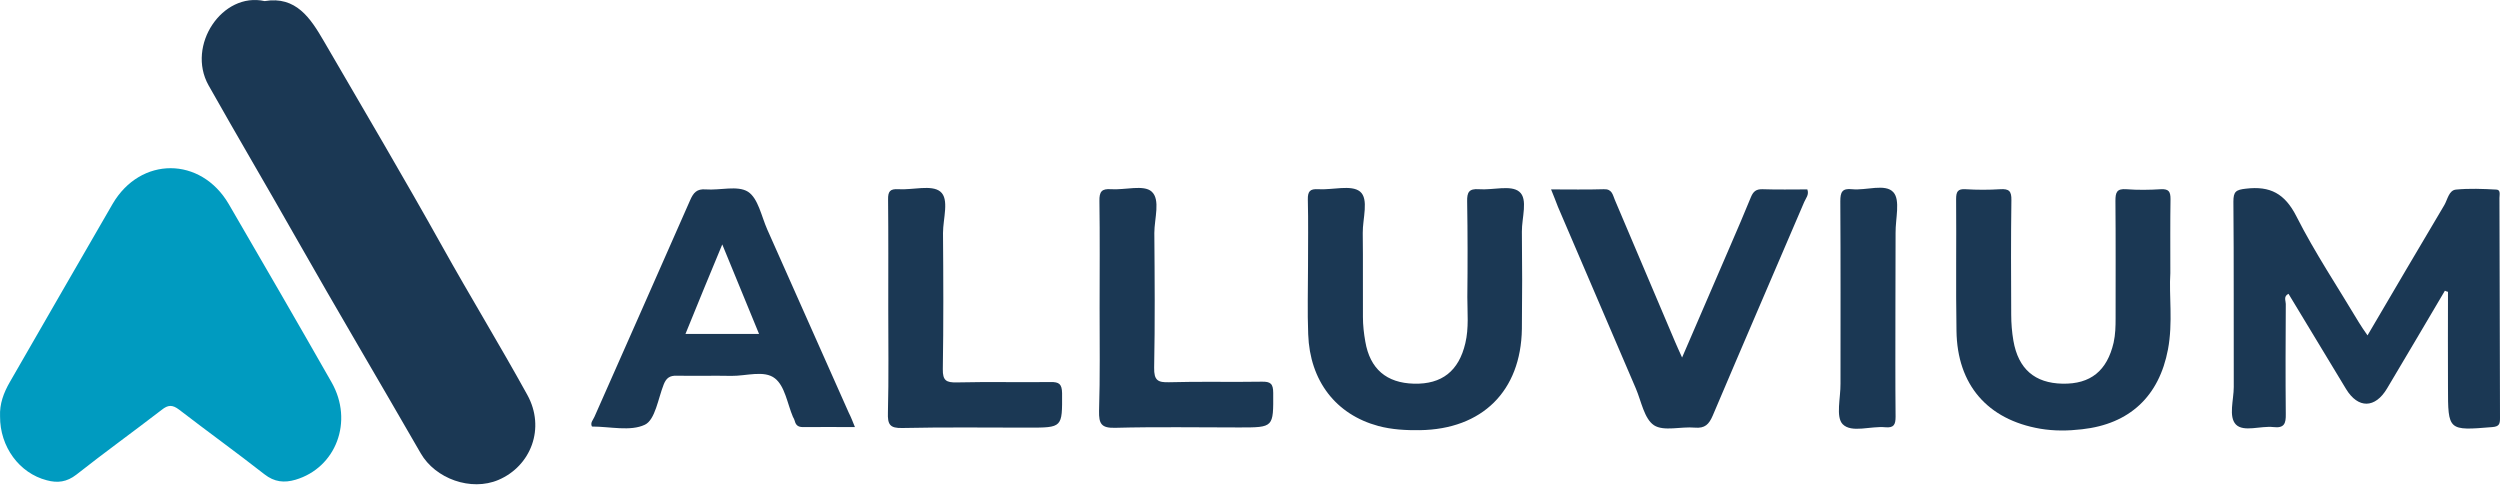
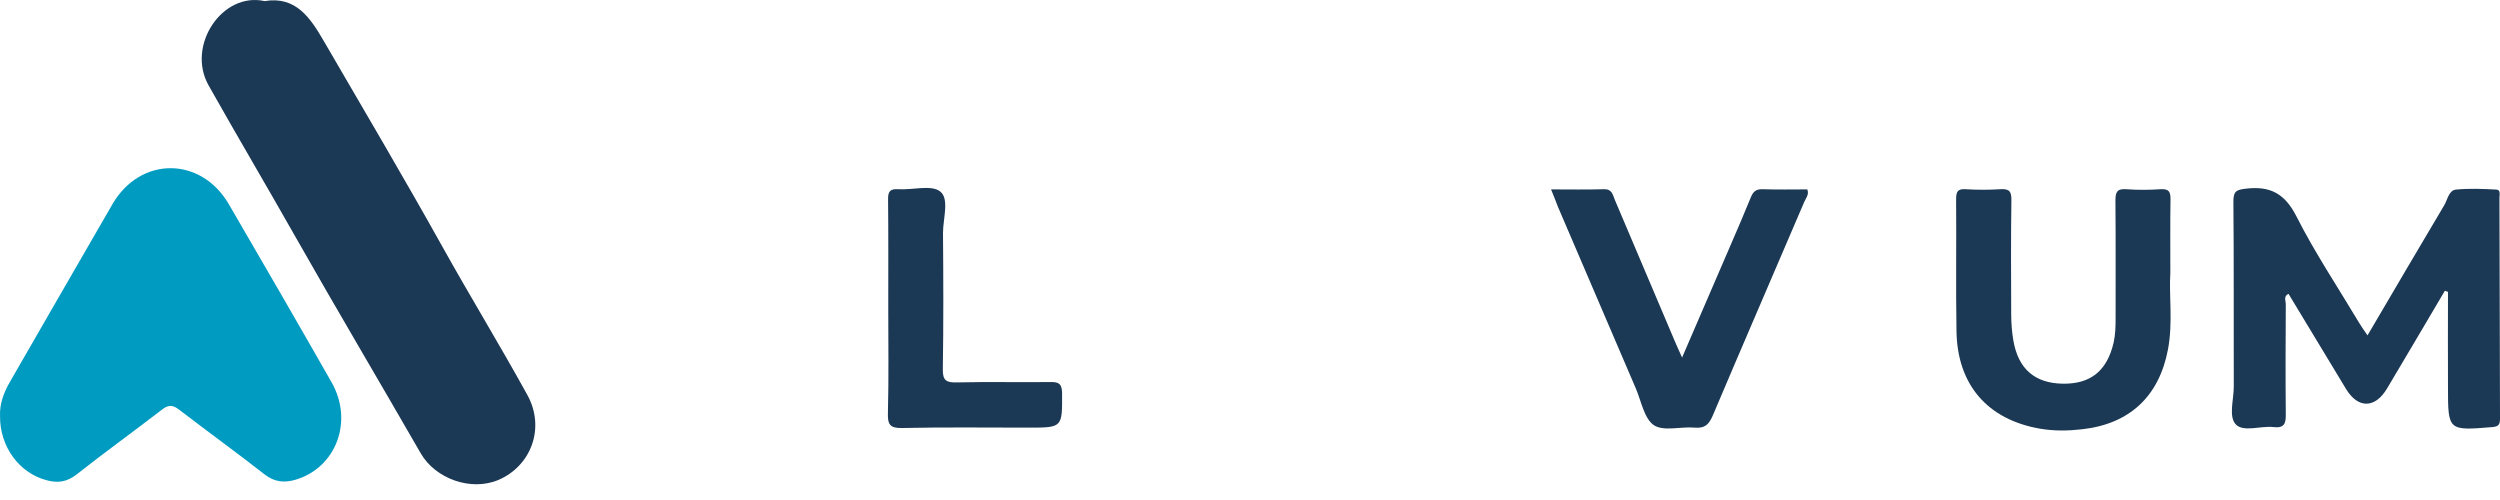
<svg xmlns="http://www.w3.org/2000/svg" width="150" height="30" viewBox="0 0 150 30" fill="none">
  <path d="M0.003 24.982C-0.03 24.23 0.22 23.566 0.59 22.923C2.645 19.36 4.69 15.798 6.756 12.235C8.43 9.37 12.051 9.381 13.726 12.246C15.792 15.798 17.858 19.36 19.892 22.934C21.229 25.276 20.163 28.065 17.728 28.785C17.053 28.981 16.466 28.926 15.868 28.458C14.183 27.139 12.443 25.886 10.746 24.579C10.344 24.274 10.083 24.285 9.703 24.59C8.006 25.897 6.266 27.15 4.581 28.479C4.005 28.926 3.45 28.991 2.808 28.817C1.156 28.392 -0.008 26.802 0.003 24.982Z" fill="#009BC0" />
  <path d="M15.879 0.066C17.76 -0.25 18.63 1.09 19.434 2.473C21.816 6.57 24.23 10.655 26.535 14.785C28.199 17.77 29.982 20.69 31.635 23.686C32.744 25.69 31.852 27.967 29.906 28.795C28.264 29.493 26.122 28.73 25.241 27.194C22.751 22.869 20.206 18.576 17.738 14.229C16.009 11.178 14.226 8.16 12.508 5.11C11.181 2.724 13.334 -0.501 15.879 0.066Z" fill="#1B3854" />
  <path d="M146.694 17.443C145.542 19.393 144.389 21.354 143.225 23.305C142.508 24.514 141.486 24.525 140.768 23.348C139.615 21.442 138.463 19.535 137.31 17.628C136.995 17.781 137.147 18.042 137.147 18.238C137.136 20.439 137.125 22.64 137.147 24.841C137.158 25.407 137.06 25.701 136.407 25.625C135.635 25.538 134.624 25.941 134.156 25.473C133.7 25.004 134.026 23.991 134.026 23.217C134.015 19.513 134.037 15.798 134.004 12.094C134.004 11.494 134.156 11.386 134.755 11.32C136.212 11.146 137.092 11.614 137.788 12.987C138.898 15.177 140.268 17.225 141.529 19.339C141.67 19.578 141.834 19.807 142.051 20.123C143.617 17.465 145.128 14.872 146.662 12.301C146.857 11.963 146.933 11.418 147.358 11.375C148.162 11.298 148.978 11.331 149.783 11.375C150.054 11.386 149.967 11.691 149.967 11.876C149.978 16.277 149.989 20.679 150 25.091C150 25.429 149.956 25.592 149.543 25.625C146.89 25.843 146.879 25.854 146.879 23.228C146.868 21.322 146.879 19.415 146.879 17.508C146.825 17.497 146.76 17.476 146.694 17.443Z" fill="#1B3854" />
-   <path d="M51.296 25.625C50.186 25.625 49.186 25.614 48.175 25.625C47.892 25.625 47.751 25.516 47.685 25.255C47.664 25.168 47.62 25.091 47.577 25.015C47.24 24.22 47.098 23.174 46.5 22.705C45.858 22.193 44.771 22.564 43.89 22.553C42.792 22.531 41.694 22.564 40.596 22.542C40.182 22.531 39.976 22.683 39.823 23.065C39.486 23.915 39.312 25.189 38.693 25.483C37.823 25.897 36.605 25.592 35.517 25.592C35.398 25.364 35.593 25.189 35.669 25.004C37.583 20.668 39.508 16.343 41.411 12.006C41.607 11.56 41.813 11.32 42.346 11.364C43.205 11.429 44.26 11.113 44.88 11.505C45.489 11.898 45.685 12.976 46.032 13.761C47.664 17.432 49.295 21.104 50.926 24.764C51.056 25.015 51.154 25.276 51.296 25.625ZM41.128 20.036C42.618 20.036 44.032 20.036 45.543 20.036C44.804 18.249 44.097 16.517 43.336 14.665C42.553 16.539 41.846 18.271 41.128 20.036Z" fill="#1B3854" />
-   <path d="M78.481 15.972C78.481 14.643 78.503 13.303 78.47 11.974C78.46 11.483 78.601 11.32 79.09 11.353C79.949 11.407 81.08 11.069 81.602 11.494C82.146 11.941 81.754 13.118 81.765 13.978C81.787 15.656 81.765 17.345 81.776 19.023C81.776 19.513 81.831 20.003 81.918 20.494C82.2 22.139 83.19 22.977 84.832 23.021C86.517 23.065 87.529 22.259 87.92 20.592C88.138 19.676 88.04 18.75 88.04 17.824C88.061 15.907 88.061 14 88.029 12.083C88.018 11.538 88.138 11.309 88.736 11.353C89.562 11.418 90.66 11.08 91.16 11.505C91.693 11.941 91.302 13.074 91.313 13.902C91.335 15.841 91.335 17.781 91.313 19.731C91.258 23.468 88.931 25.756 85.191 25.81C84.353 25.821 83.516 25.777 82.701 25.56C80.156 24.873 78.59 22.858 78.492 20.058C78.438 18.696 78.481 17.334 78.481 15.972Z" fill="#1B3854" />
  <path d="M130.22 16.386C130.133 17.715 130.383 19.349 130.079 20.962C129.546 23.784 127.774 25.44 124.925 25.756C124.087 25.854 123.25 25.865 122.413 25.723C119.248 25.178 117.432 23.086 117.389 19.851C117.345 17.214 117.389 14.578 117.367 11.941C117.367 11.505 117.465 11.32 117.933 11.353C118.629 11.396 119.325 11.396 120.01 11.353C120.542 11.32 120.695 11.461 120.684 12.017C120.651 14.305 120.662 16.593 120.673 18.881C120.673 19.404 120.716 19.927 120.803 20.439C121.097 22.139 122.087 22.988 123.75 23.021C125.436 23.054 126.425 22.247 126.817 20.559C126.926 20.069 126.936 19.578 126.936 19.088C126.936 16.745 126.947 14.392 126.926 12.05C126.926 11.549 127.002 11.309 127.578 11.353C128.263 11.407 128.97 11.396 129.655 11.353C130.122 11.331 130.231 11.494 130.231 11.941C130.209 13.325 130.22 14.719 130.22 16.386Z" fill="#1B3854" />
  <path d="M93.064 11.364C94.173 11.364 95.206 11.385 96.228 11.353C96.728 11.331 96.761 11.691 96.891 11.995C98.098 14.839 99.305 17.683 100.512 20.526C100.621 20.788 100.741 21.038 100.925 21.452C101.926 19.132 102.861 16.953 103.807 14.774C104.231 13.793 104.655 12.813 105.058 11.821C105.199 11.483 105.373 11.342 105.754 11.353C106.645 11.385 107.548 11.364 108.439 11.364C108.559 11.68 108.352 11.887 108.255 12.115C106.428 16.386 104.579 20.657 102.763 24.939C102.535 25.462 102.296 25.712 101.687 25.658C100.86 25.581 99.827 25.897 99.24 25.516C98.653 25.124 98.479 24.078 98.153 23.315C96.587 19.676 95.032 16.048 93.477 12.41C93.346 12.072 93.227 11.756 93.064 11.364Z" fill="#1B3854" />
  <path d="M53.296 18.489C53.296 16.321 53.307 14.142 53.285 11.974C53.275 11.483 53.405 11.32 53.905 11.353C54.764 11.407 55.895 11.069 56.417 11.494C56.972 11.941 56.58 13.118 56.58 13.978C56.602 16.702 56.613 19.426 56.569 22.149C56.559 22.836 56.776 22.956 57.396 22.945C59.277 22.901 61.158 22.945 63.029 22.923C63.551 22.912 63.714 23.043 63.725 23.588C63.736 25.658 63.757 25.658 61.691 25.658C59.179 25.658 56.657 25.625 54.145 25.68C53.383 25.701 53.253 25.462 53.275 24.764C53.329 22.662 53.296 20.581 53.296 18.489Z" fill="#1B3854" />
-   <path d="M65.976 18.489C65.976 16.343 65.997 14.207 65.965 12.061C65.954 11.494 66.106 11.309 66.671 11.353C67.498 11.407 68.629 11.069 69.097 11.494C69.64 11.974 69.26 13.129 69.26 13.978C69.281 16.669 69.303 19.371 69.249 22.062C69.238 22.825 69.466 22.956 70.162 22.934C72.011 22.88 73.859 22.934 75.708 22.901C76.23 22.89 76.393 23.021 76.393 23.577C76.404 25.647 76.426 25.647 74.359 25.647C71.869 25.647 69.39 25.603 66.9 25.669C66.063 25.69 65.932 25.407 65.943 24.666C66.008 22.607 65.976 20.548 65.976 18.489Z" fill="#1B3854" />
-   <path d="M113.725 18.489C113.725 20.657 113.714 22.836 113.735 25.004C113.735 25.483 113.627 25.68 113.126 25.636C112.246 25.549 111.093 25.996 110.56 25.451C110.136 25.015 110.441 23.86 110.43 23.021C110.43 19.372 110.441 15.722 110.419 12.072C110.419 11.527 110.528 11.287 111.126 11.353C111.974 11.44 113.126 10.993 113.605 11.538C114.029 12.007 113.725 13.129 113.735 13.968C113.735 15.471 113.725 16.975 113.725 18.489Z" fill="#1B3854" />
</svg>